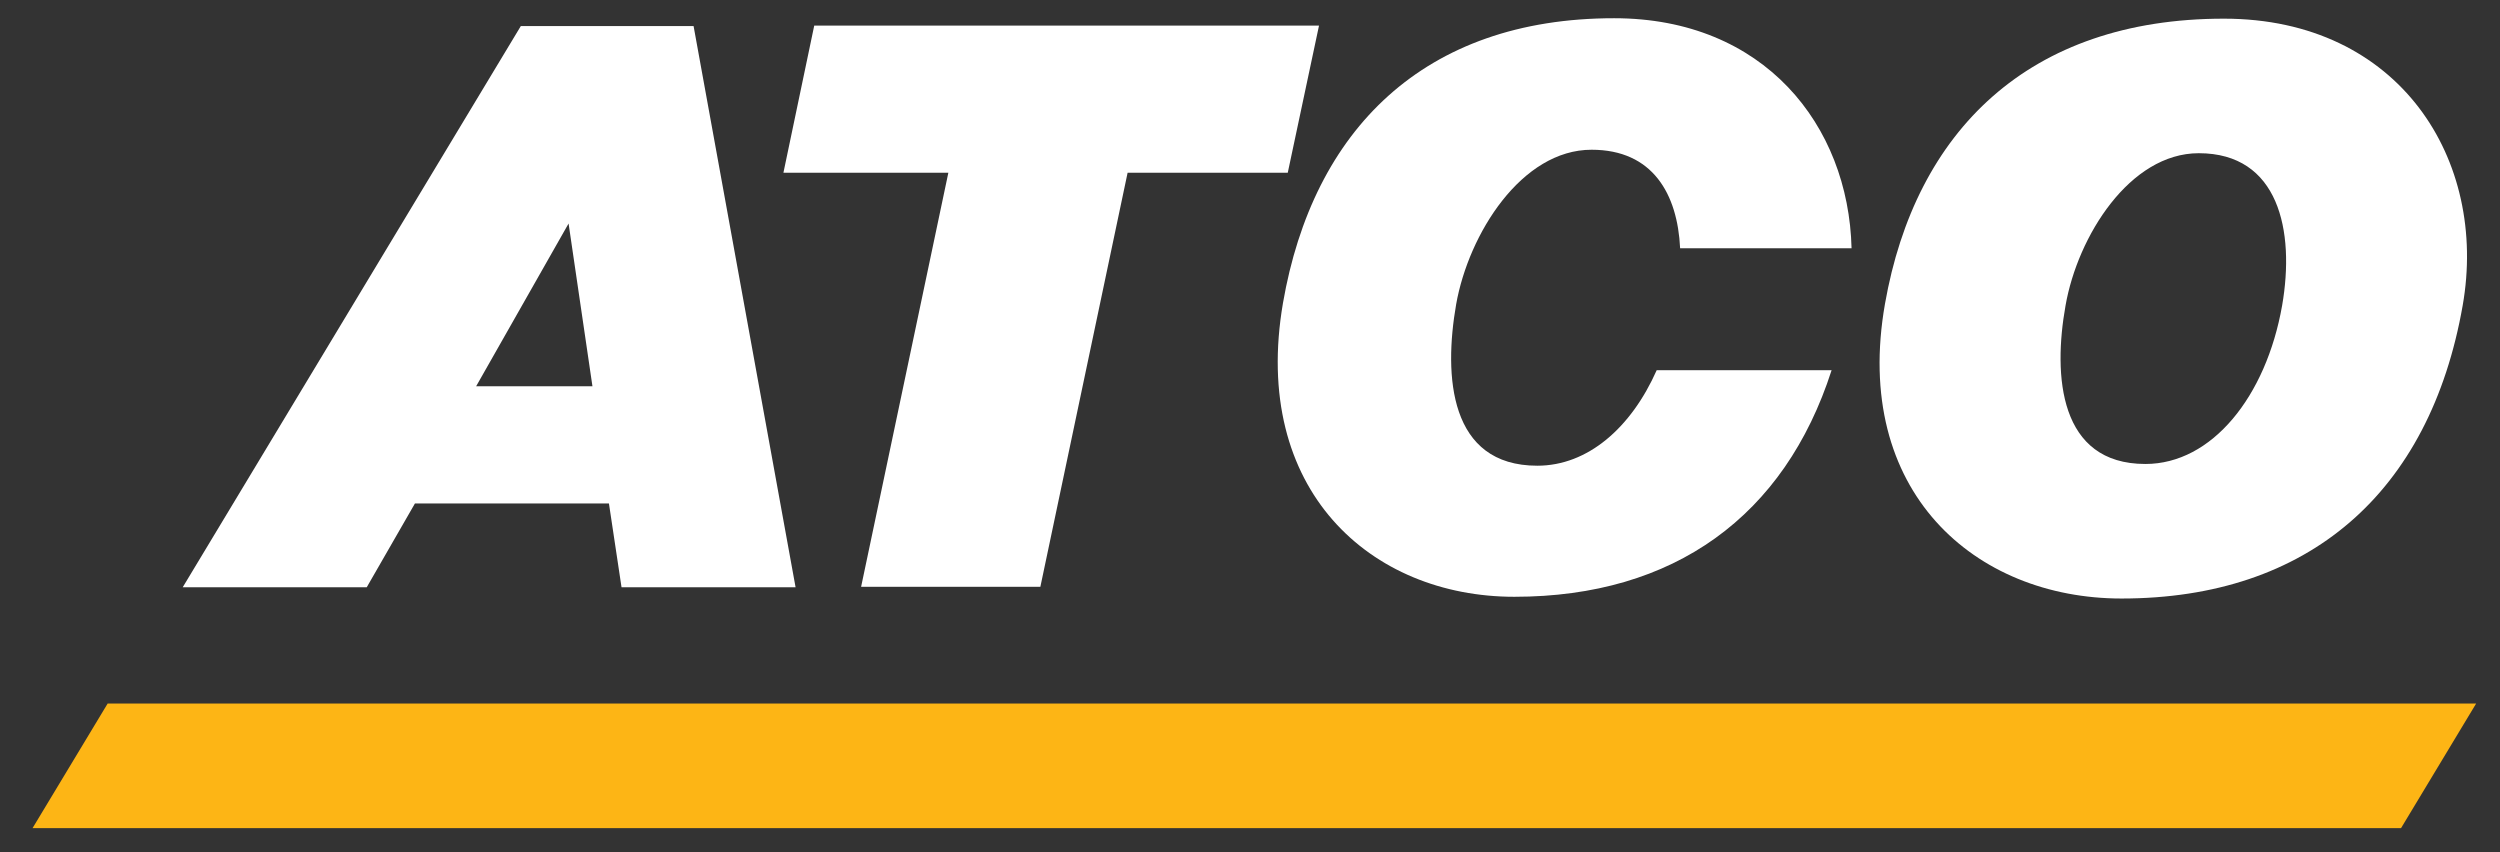
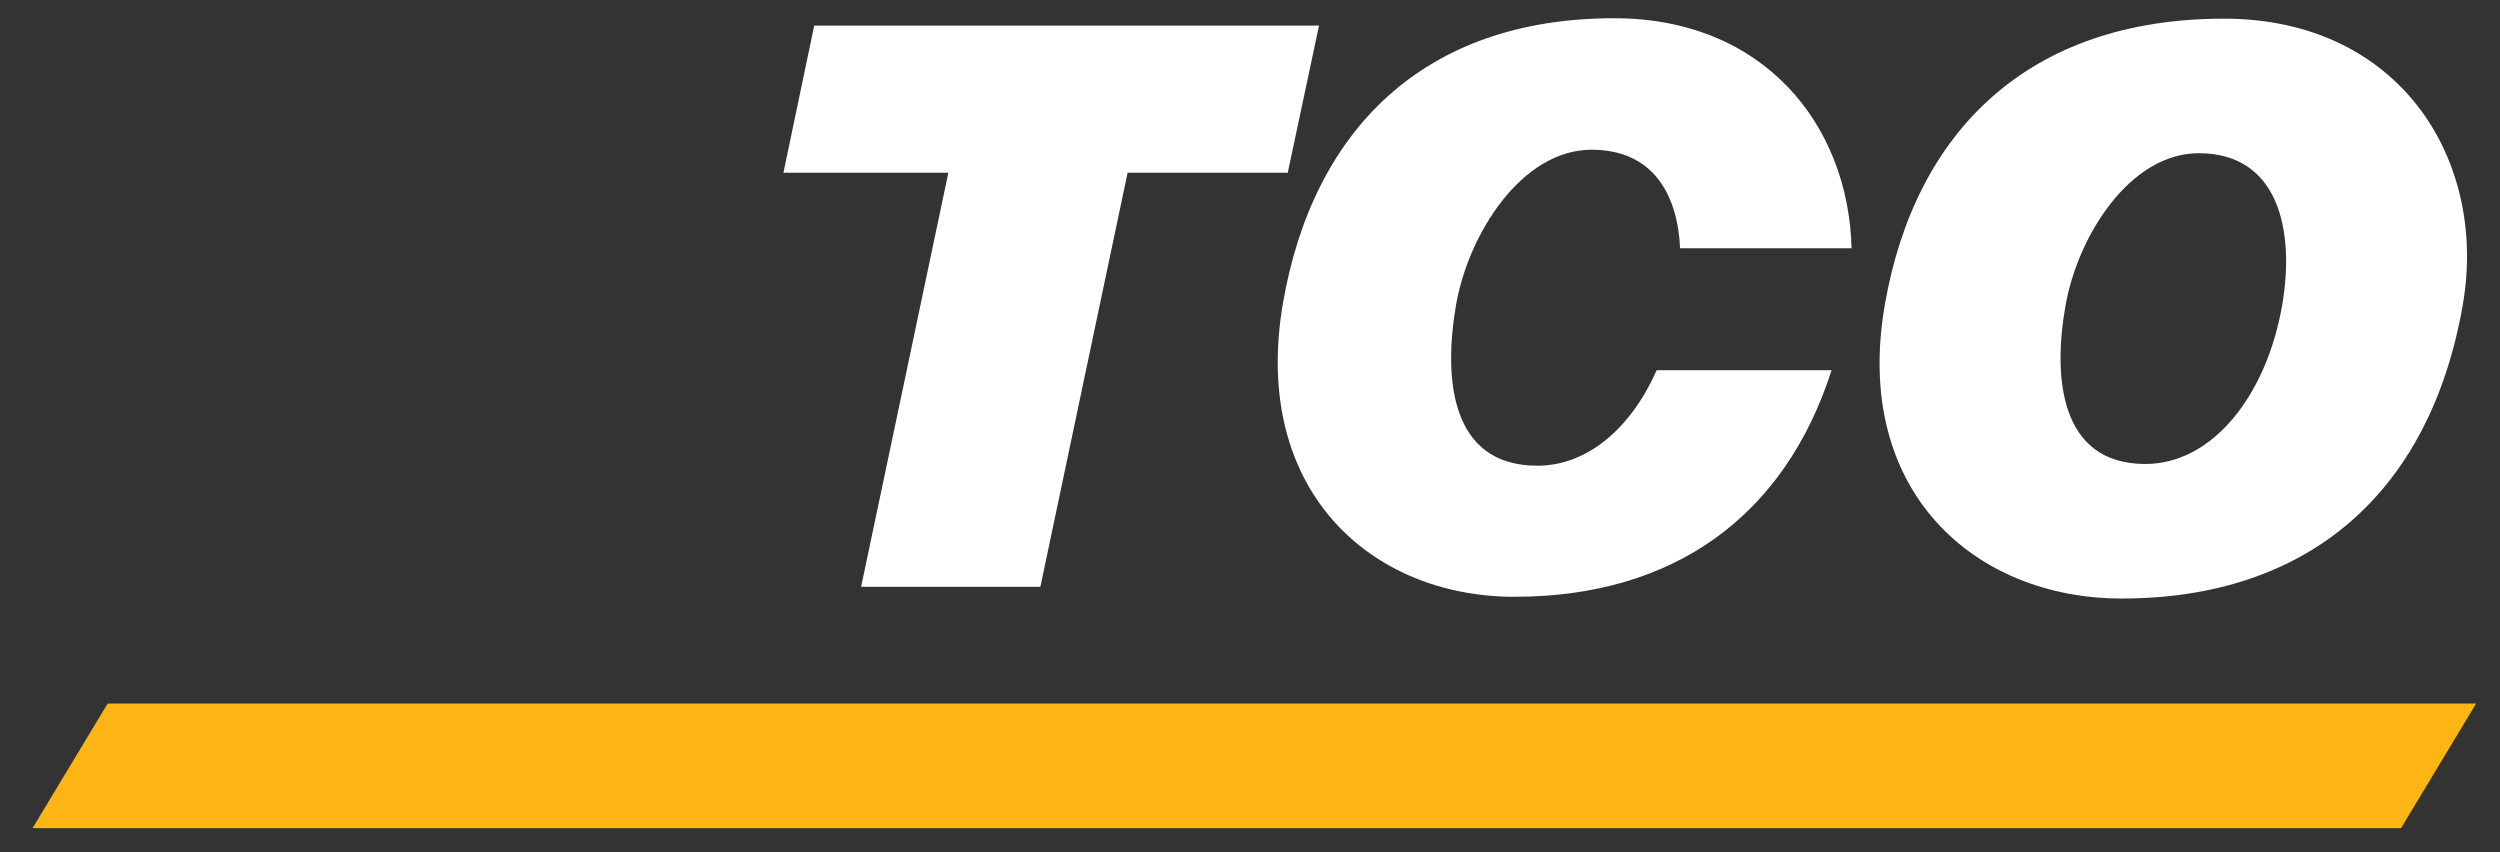
<svg xmlns="http://www.w3.org/2000/svg" version="1.1" id="Layer_1" x="0px" y="0px" viewBox="0 0 576 196.3" style="enable-background:new 0 0 576 196.3;" xml:space="preserve">
  <rect x="0" y="0" width="576" height="196.3" fill="#333333" stroke="none" />
  <style type="text/css">
	.st0{fill:#FFFFFF;}
	.st1{fill:#FDB515;}
</style>
  <g>
    <g>
      <g>
        <path class="st0" d="M567.4,70.4c-7.6,43.2-35.6,67.5-78.6,67.5c-33.8,0-62.1-24.7-54.5-67.9c7-39.8,33.1-65.7,78.1-65.7     C552.9,4.3,573.3,36.9,567.4,70.4 M475.9,70.4c-2.9,16.2-1.5,36.5,18.4,36.5c15.3,0,27.8-15.5,31.5-36.5     c3-17.3-0.8-35.1-19.2-35.1C490.7,35.3,478.7,54.4,475.9,70.4" />
        <path class="st0" d="M381.7,85.3c-5.9,13.3-15.9,22-27.5,22c-20.3,0-21.6-20.6-18.7-37.2c2.9-16.3,15.1-35.6,31.2-35.6     c14.1,0,19.8,10.2,20.4,22.7h39.5c-0.7-28.4-20.2-53-54.7-53c-43.9,0-69.4,25.8-76.3,65.6c-7.4,43.1,20.2,67.7,53.3,67.7     c36.8,0,62.3-18.6,73.1-52.2H381.7z" />
      </g>
      <polygon class="st0" points="187.6,5.9 303.9,5.9 296.7,39.8 259.8,39.8 239.7,135.2 198.4,135.2 218.5,39.8 180.5,39.8   " />
-       <path class="st0" d="M42.1,135.3L120,6h39.8l23.5,129.3h-40.1l-2.9-19.3H95.6l-11.1,19.3H42.1z M131,51.5l-21.3,37.5h26.8    L131,51.5z" />
    </g>
    <polygon class="st1" points="553.2,190.8 7.5,190.8 24.8,162.1 570.5,162.1  " />
  </g>
</svg>